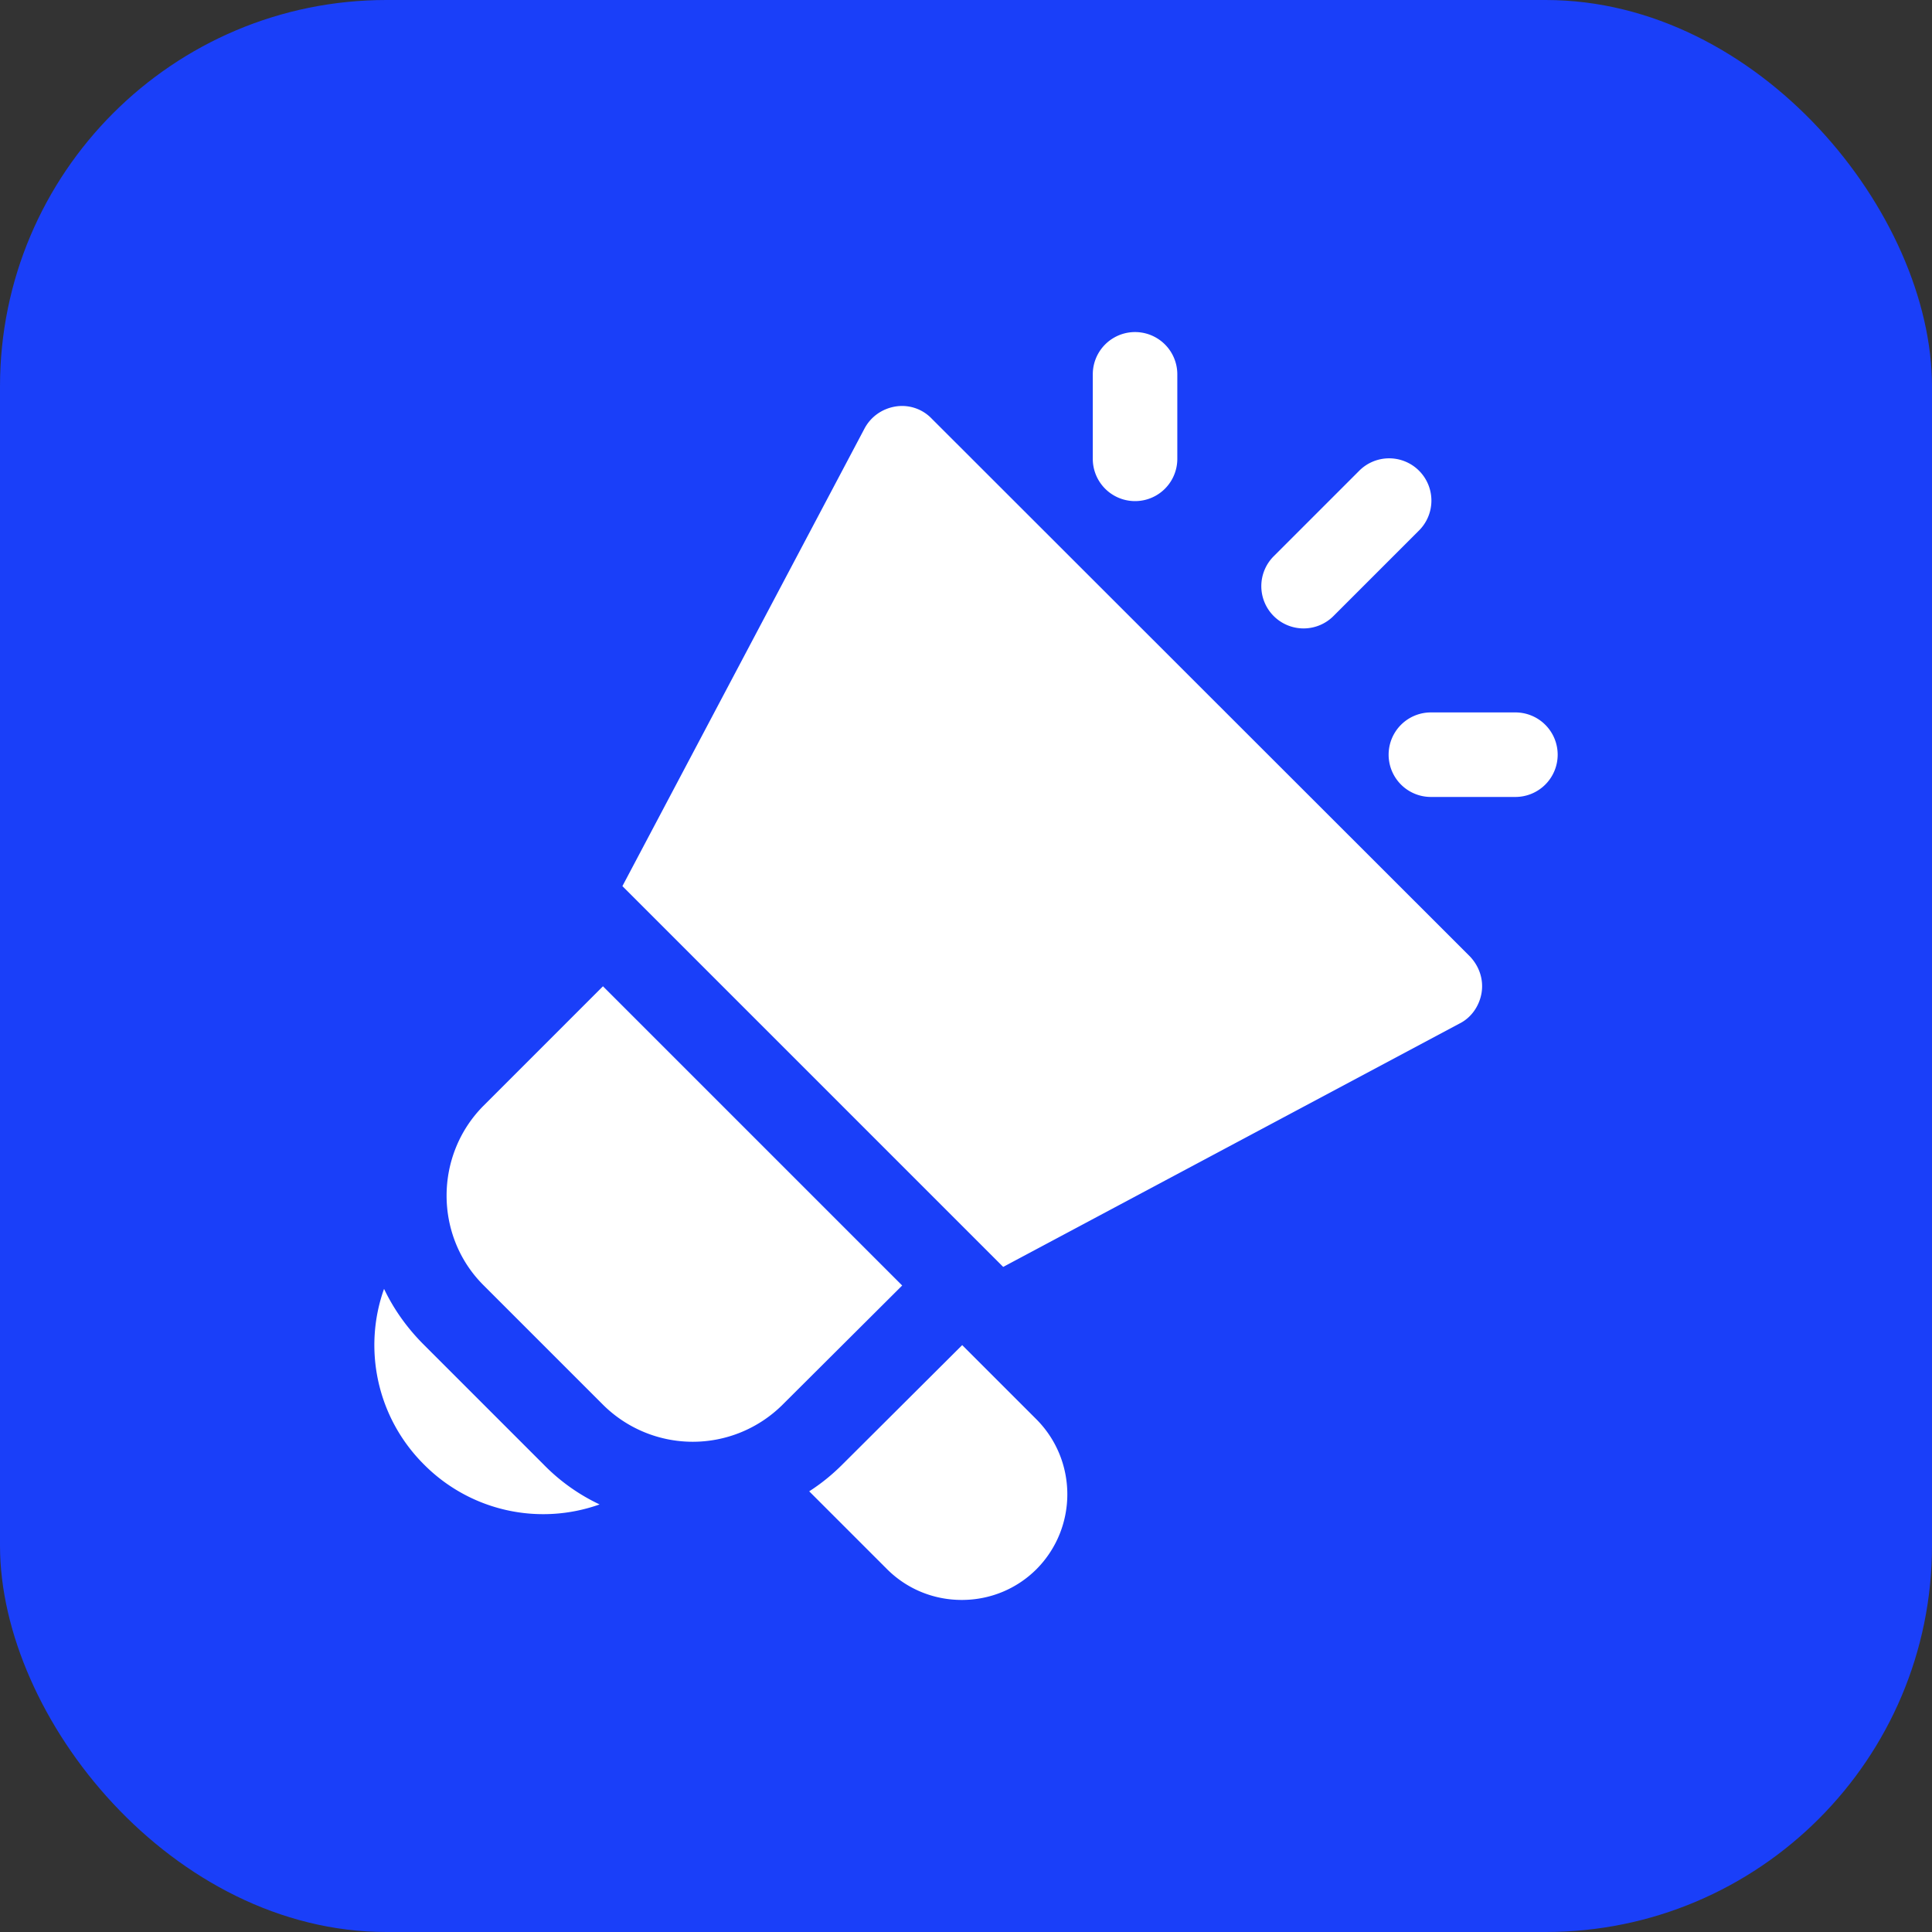
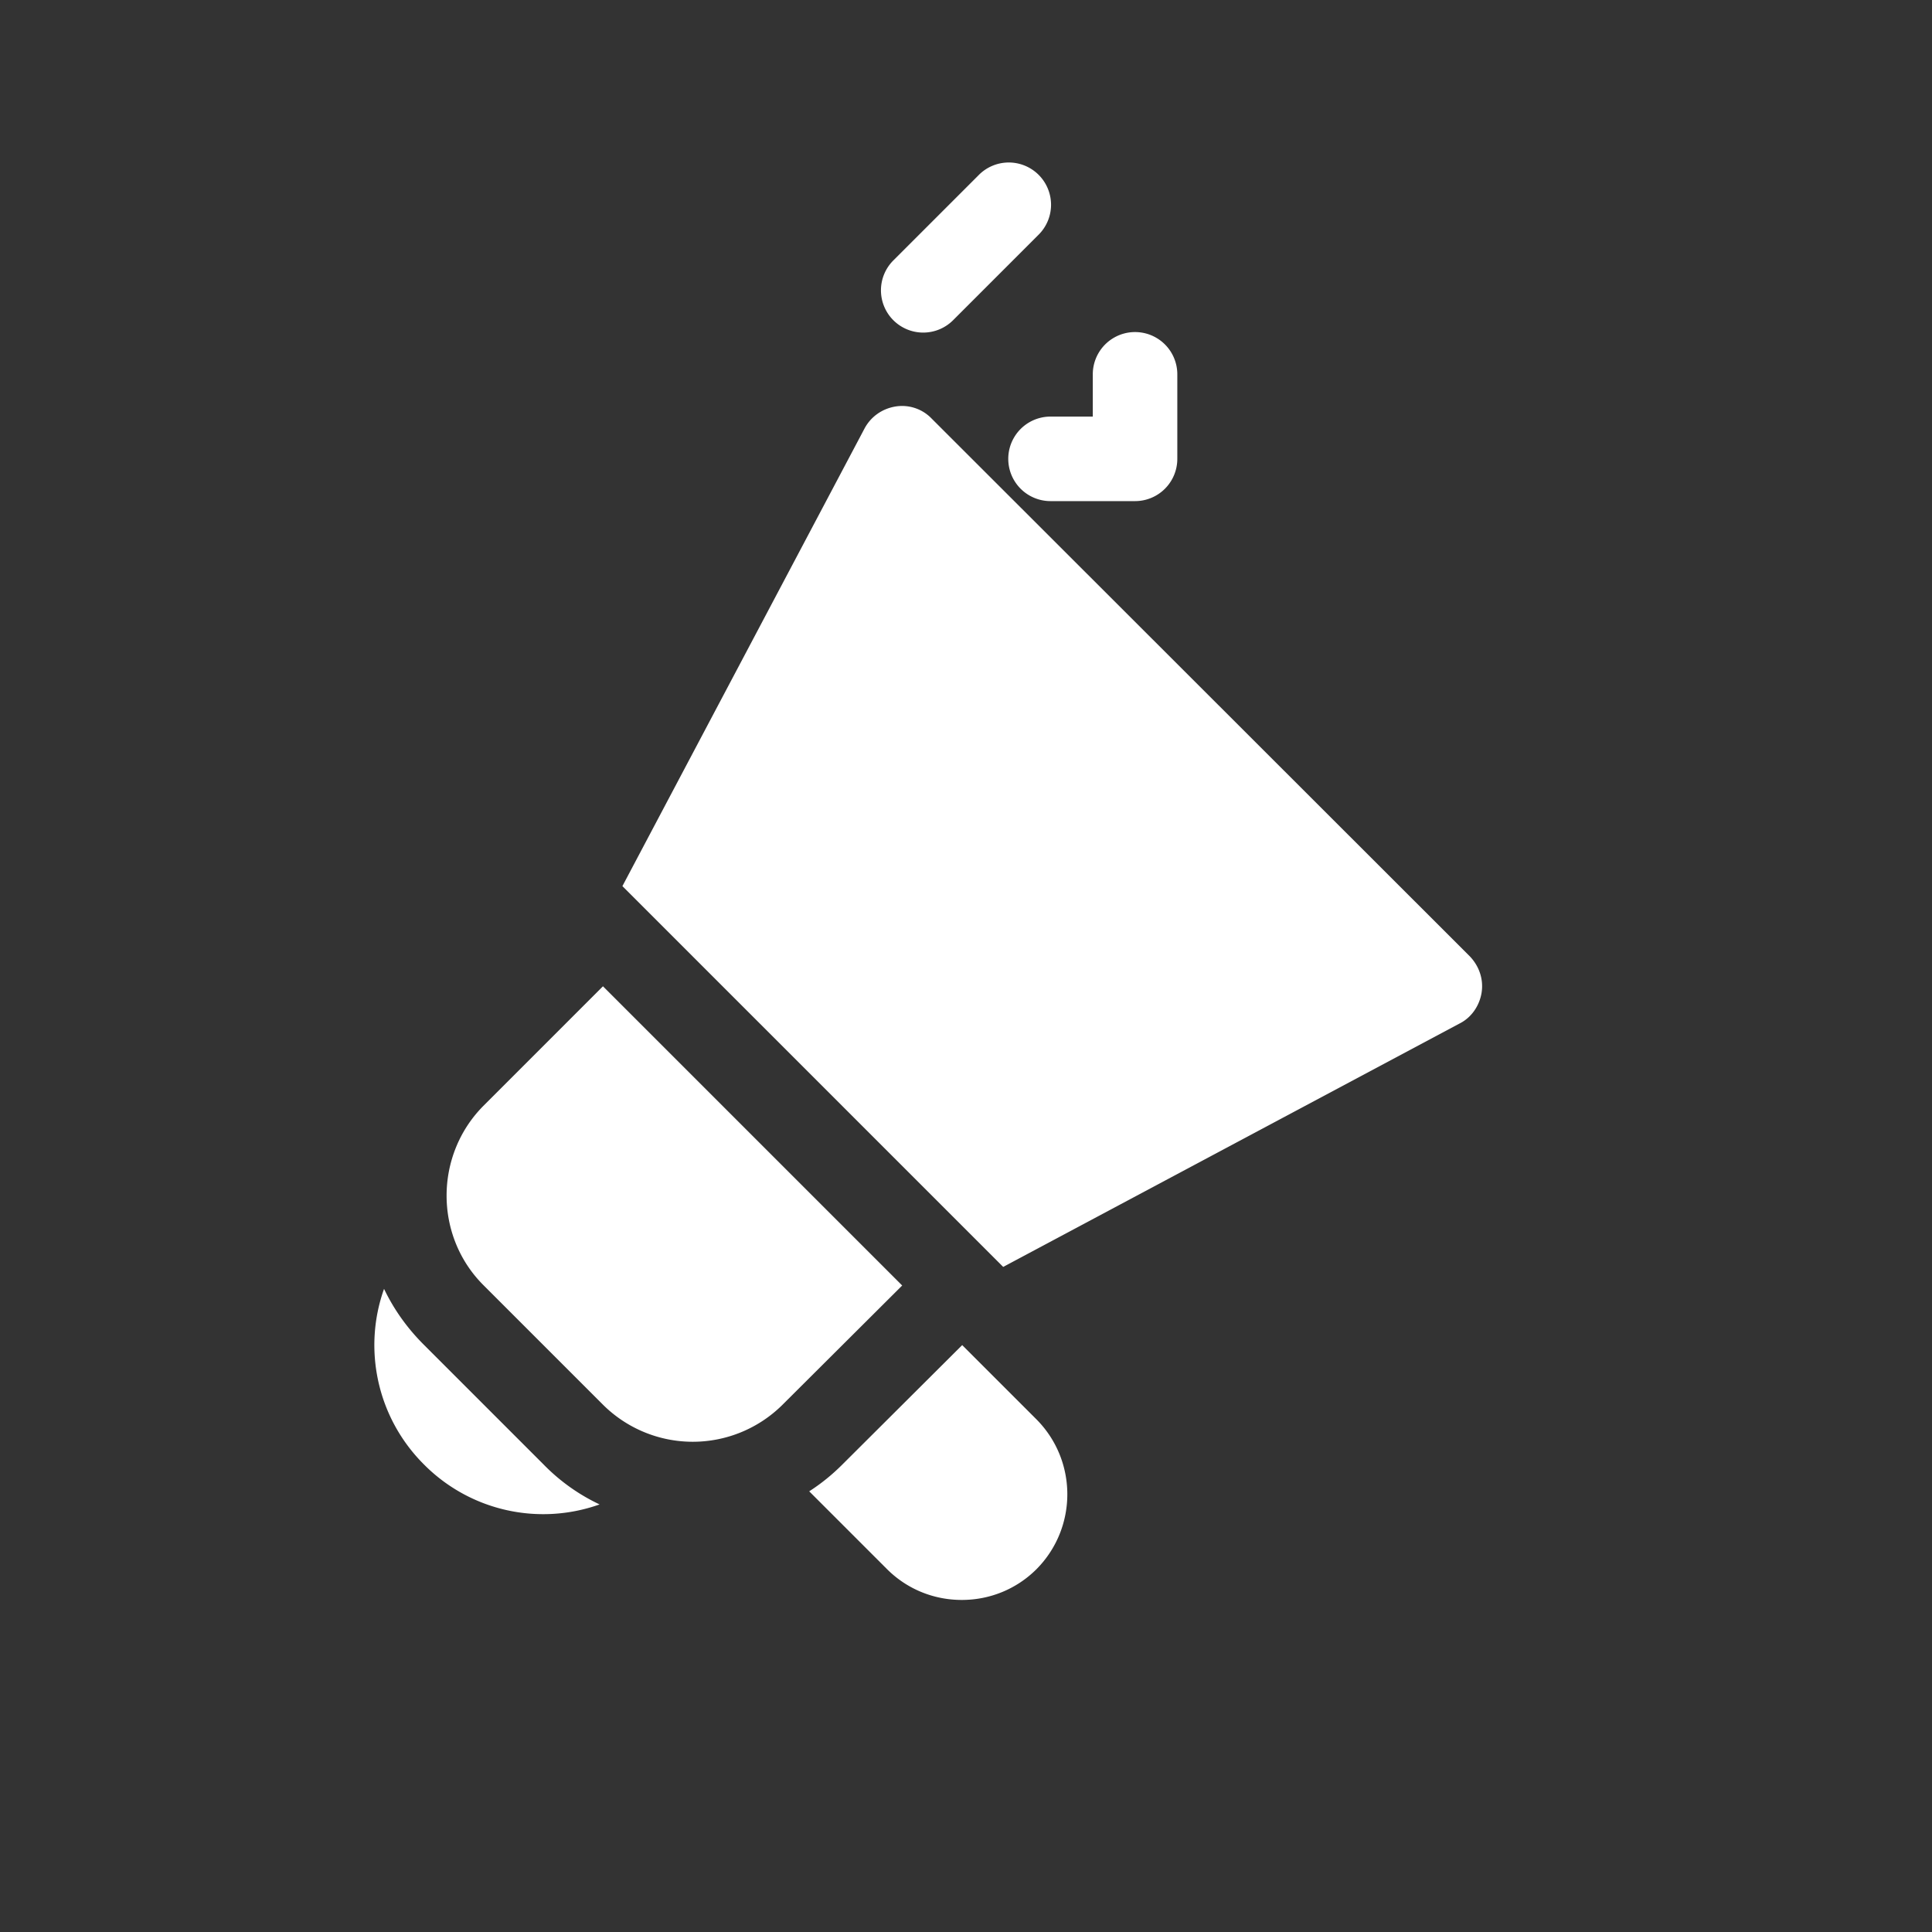
<svg xmlns="http://www.w3.org/2000/svg" width="512" height="512" x="0" y="0" viewBox="0 0 32 32" style="enable-background:new 0 0 512 512" xml:space="preserve">
  <rect x="0" y="0" width="32" height="32" fill="#333333" stroke="none" />
-   <rect width="32" height="32" rx="6.4" ry="6.4" fill="#1a3ff9" />
  <g transform="matrix(0.7,0,0,0.7,4.8,4.8)">
-     <path d="m14.49 23.56-2.83 2.82a3.012 3.012 0 0 1-4.25 0l-2.83-2.83c-1.16-1.16-1.16-3.07 0-4.24l2.83-2.83zm13.43-7.79L15.19 3.05a.97.97 0 0 0-.85-.29c-.32.05-.59.24-.74.52L7.87 14.11l9.01 9.01 10.8-5.76c.28-.14.47-.42.52-.73.05-.32-.06-.63-.28-.86zM6 27.79l-2.83-2.83c-.4-.4-.71-.84-.94-1.32-.5 1.4-.18 3.03.94 4.15a3.974 3.974 0 0 0 4.16.95A4.58 4.58 0 0 1 6 27.79zm11.67-1.06-1.76-1.76-2.84 2.83c-.24.24-.5.45-.78.63l1.84 1.84c.47.47 1.1.73 1.77.73s1.3-.26 1.77-.73c.97-.98.97-2.56 0-3.54zM21 4V2a1 1 0 1 0-2 0v2a1 1 0 1 0 2 0zm9 7a1 1 0 0 0-1-1h-2a1 1 0 1 0 0 2h2a1 1 0 0 0 1-1zm-5.293-3.293 2-2a1 1 0 1 0-1.414-1.414l-2 2a1 1 0 1 0 1.414 1.414z" fill="#ffffff" opacity="1" data-original="#000000" />
+     <path d="m14.49 23.56-2.83 2.82a3.012 3.012 0 0 1-4.25 0l-2.83-2.83c-1.16-1.16-1.16-3.07 0-4.24l2.83-2.83zm13.43-7.79L15.19 3.05a.97.97 0 0 0-.85-.29c-.32.05-.59.24-.74.52L7.87 14.11l9.01 9.01 10.8-5.76c.28-.14.47-.42.52-.73.05-.32-.06-.63-.28-.86zM6 27.79l-2.83-2.83c-.4-.4-.71-.84-.94-1.32-.5 1.4-.18 3.03.94 4.15a3.974 3.974 0 0 0 4.16.95A4.58 4.58 0 0 1 6 27.79zm11.67-1.06-1.76-1.76-2.84 2.83c-.24.24-.5.45-.78.63l1.84 1.84c.47.47 1.1.73 1.77.73s1.3-.26 1.77-.73c.97-.98.97-2.56 0-3.54zM21 4V2a1 1 0 1 0-2 0v2a1 1 0 1 0 2 0za1 1 0 0 0-1-1h-2a1 1 0 1 0 0 2h2a1 1 0 0 0 1-1zm-5.293-3.293 2-2a1 1 0 1 0-1.414-1.414l-2 2a1 1 0 1 0 1.414 1.414z" fill="#ffffff" opacity="1" data-original="#000000" />
  </g>
</svg>